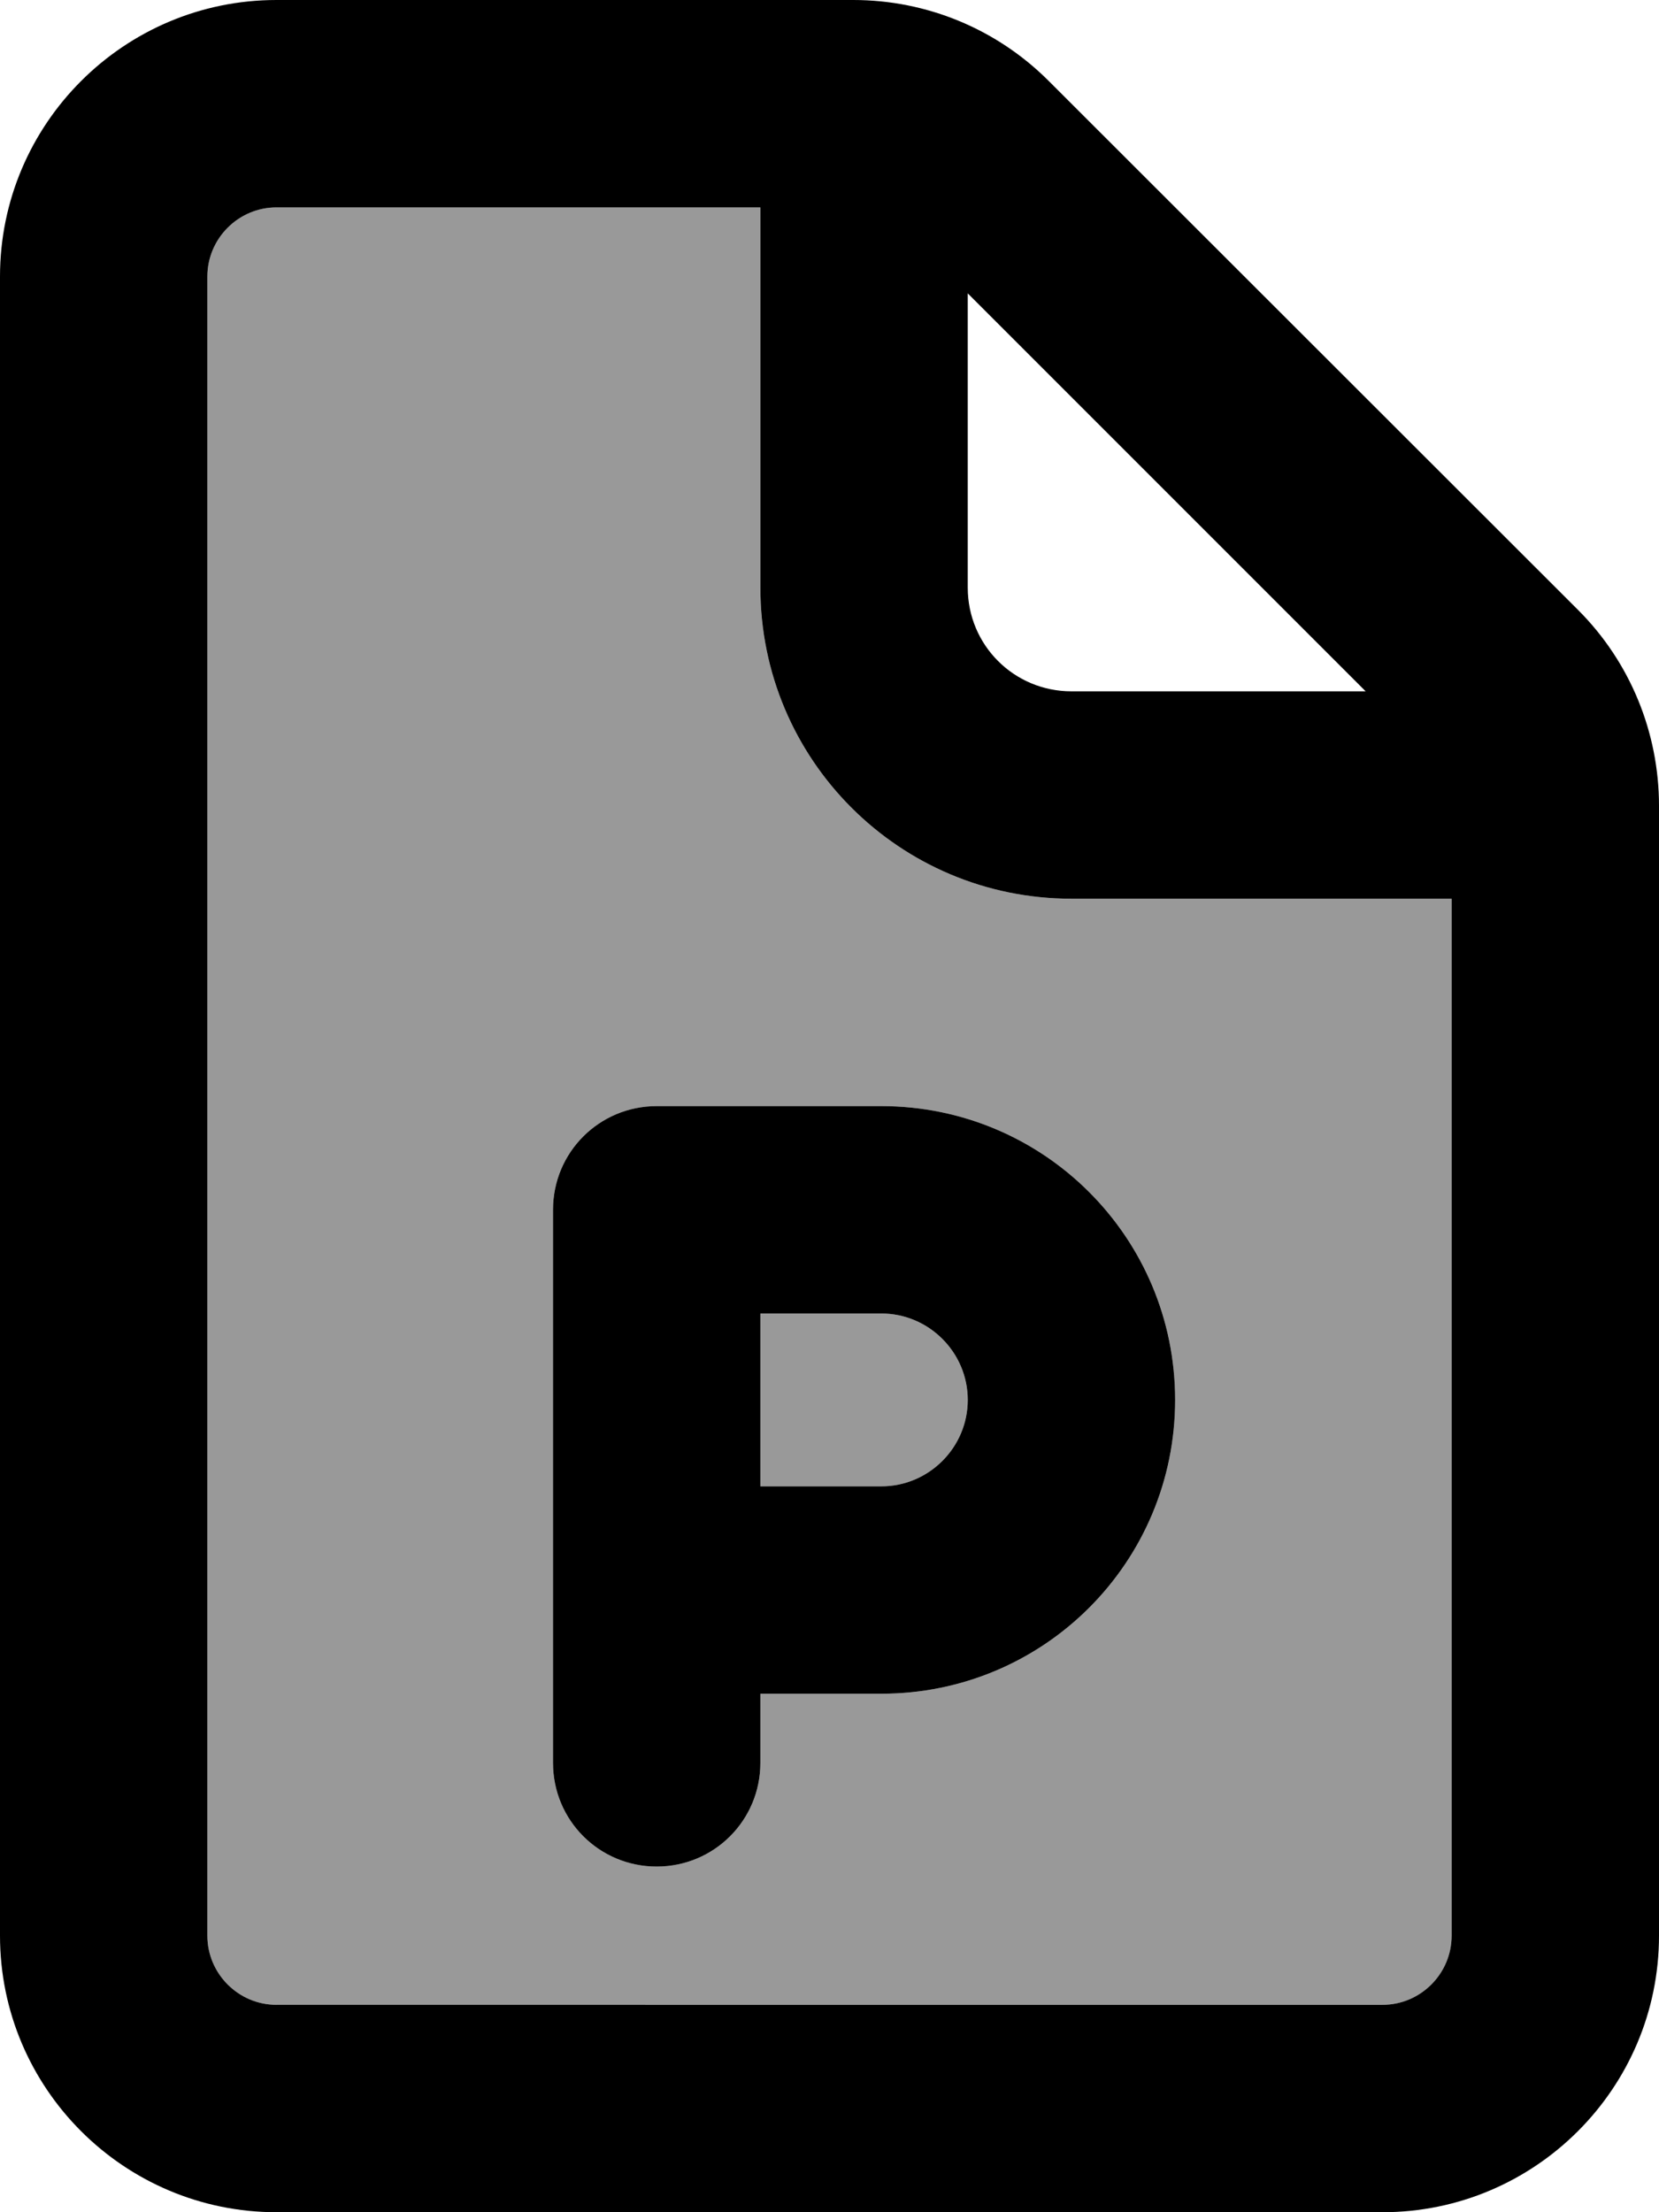
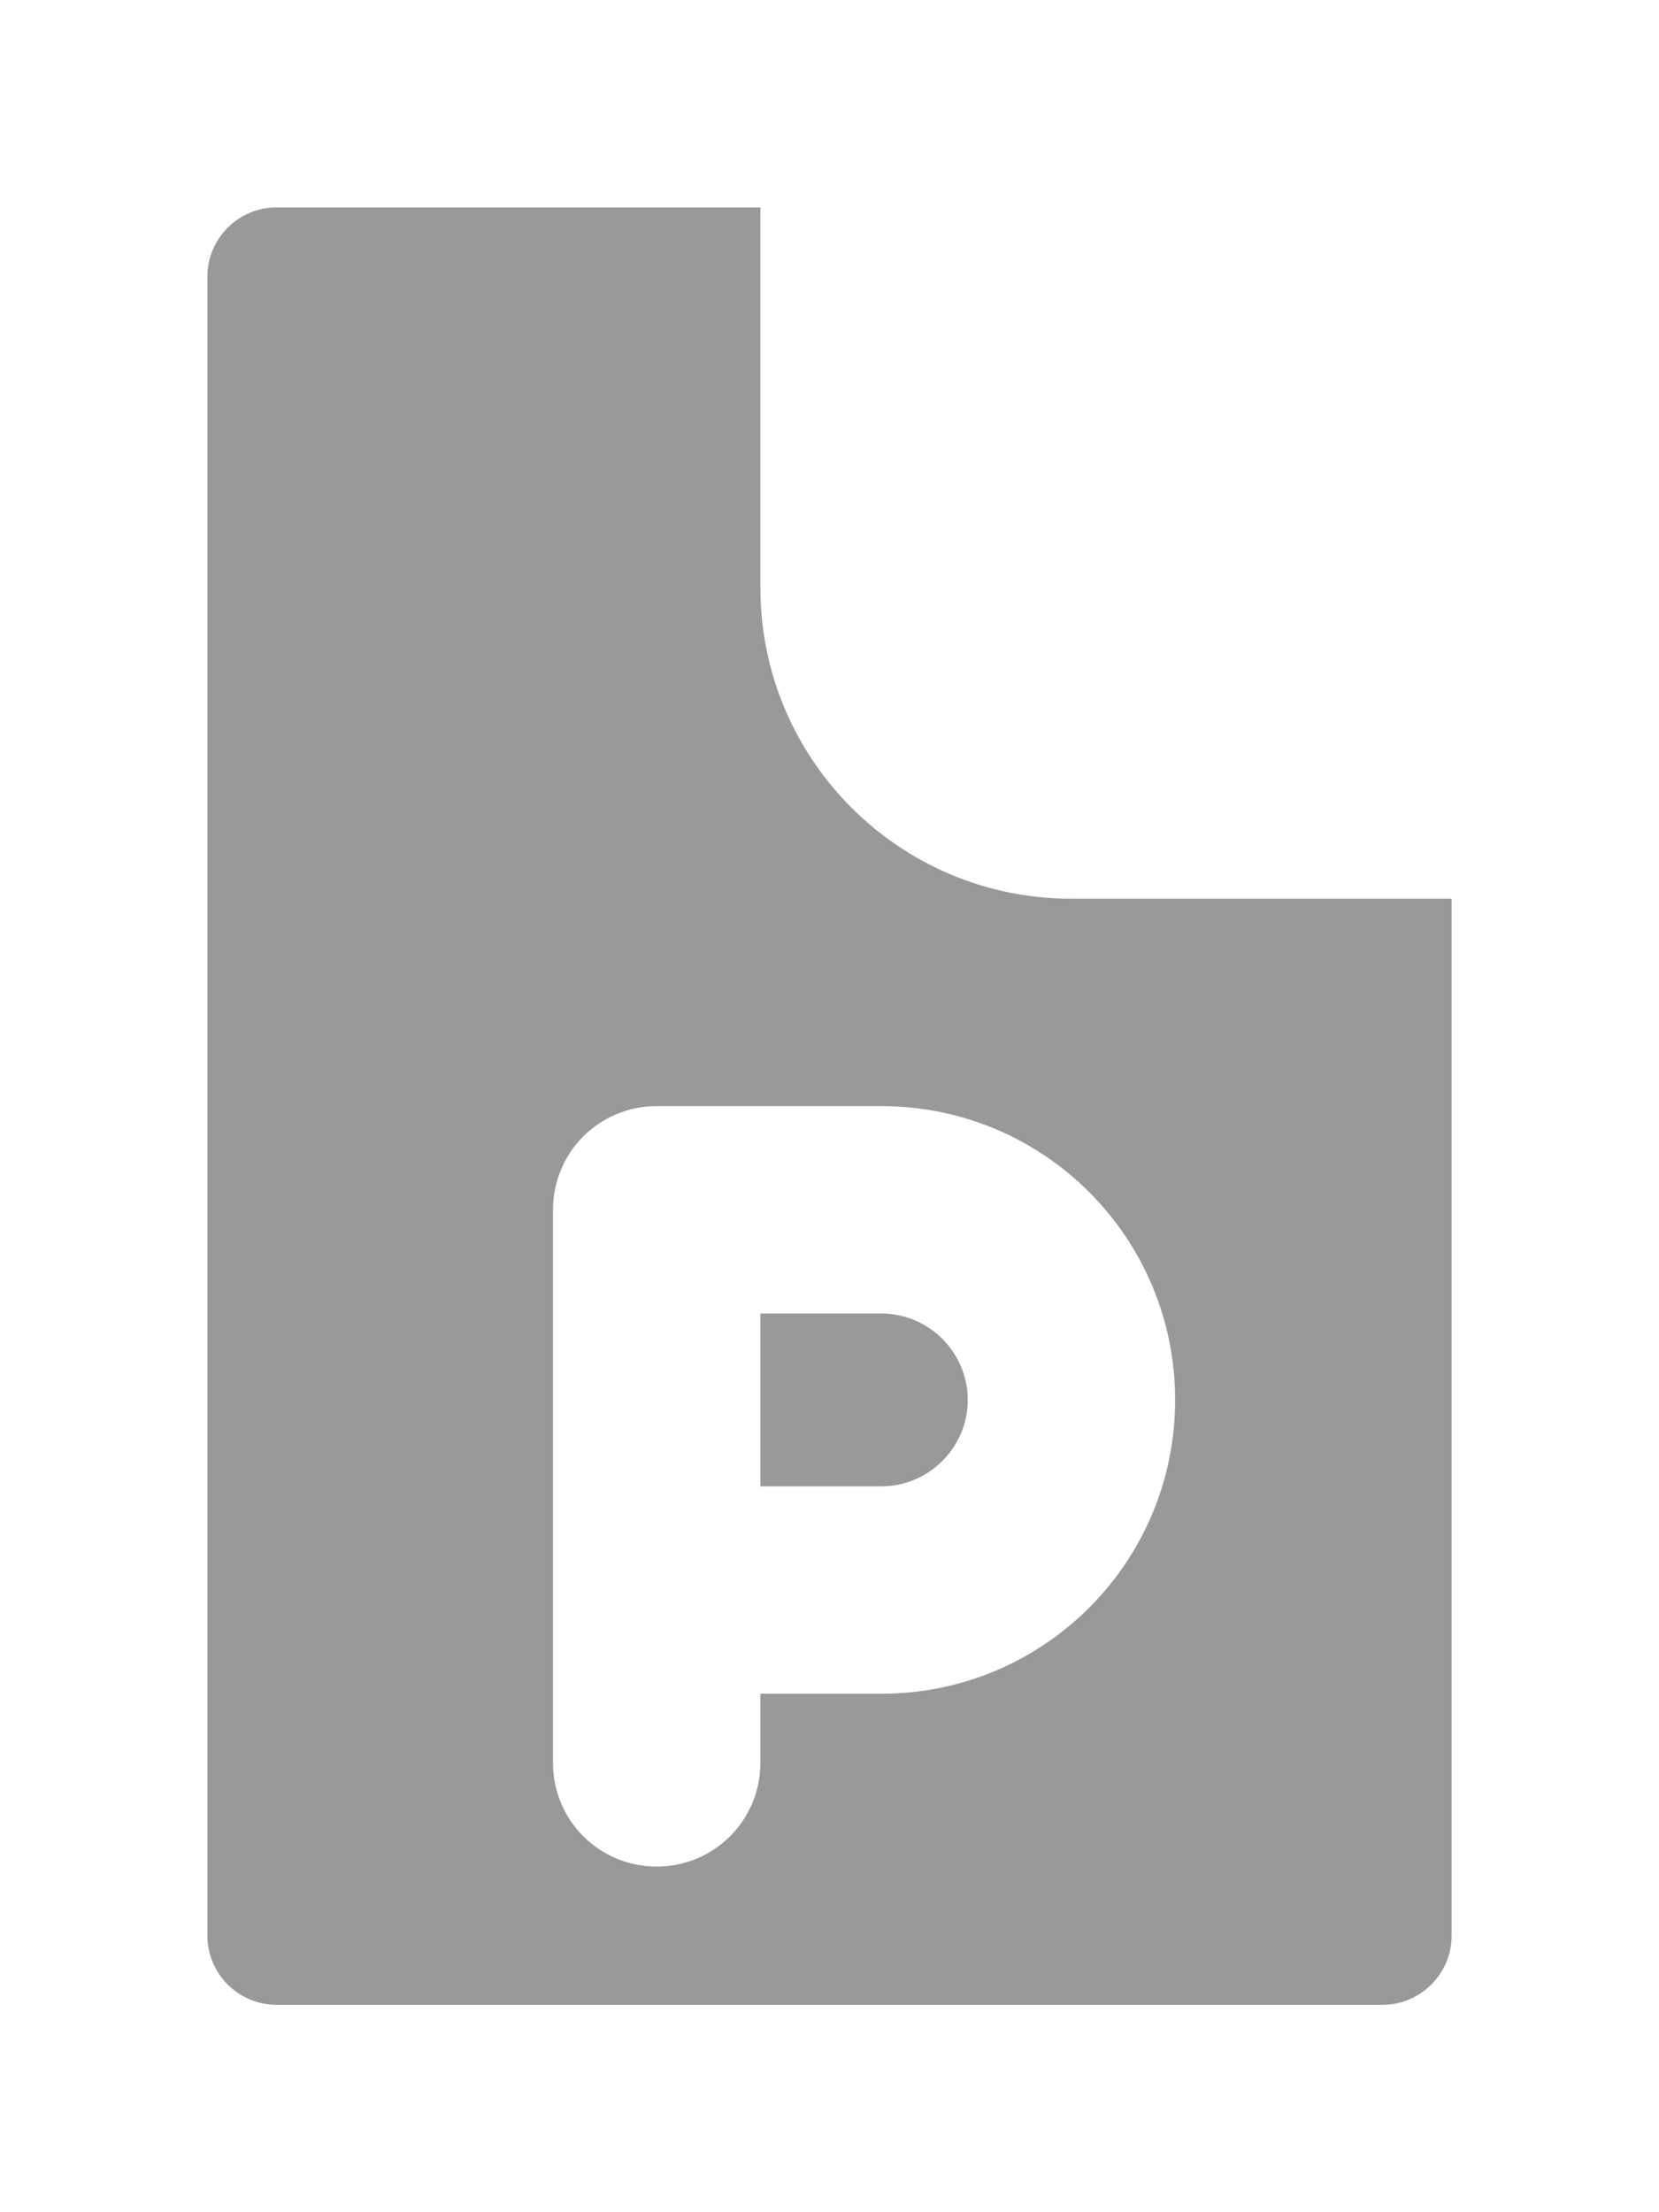
<svg xmlns="http://www.w3.org/2000/svg" viewBox="0 0 384 512">
  <path style="fill:currentColor;opacity:.4" d="M48 64l0 384c0 8.8 7.2 16 16 16l256 0c8.8 0 16-7.2 16-16l0-240-88 0c-39.8 0-72-32.2-72-72l0-88-112 0c-8.8 0-16 7.2-16 16zm80 216c0-13.3 10.7-24 24-24l52 0c37.6 0 68 30.4 68 68s-30.4 68-68 68l-28 0 0 16c0 13.3-10.7 24-24 24s-24-10.7-24-24l0-128zm48 24l0 40 28 0c11 0 20-9 20-20s-9-20-20-20l-28 0z" />
-   <path style="fill:currentColor;opacity:1" d="M64 48l112 0 0 88c0 39.8 32.2 72 72 72l88 0 0 240c0 8.8-7.2 16-16 16L64 464c-8.8 0-16-7.2-16-16L48 64c0-8.8 7.2-16 16-16zM224 67.9l92.1 92.1-68.1 0c-13.3 0-24-10.7-24-24l0-68.1zM64 0C28.7 0 0 28.7 0 64L0 448c0 35.3 28.7 64 64 64l256 0c35.3 0 64-28.7 64-64l0-261.5c0-17-6.7-33.3-18.7-45.3L242.7 18.7C230.7 6.7 214.5 0 197.5 0L64 0zm88 256c-13.3 0-24 10.7-24 24l0 128c0 13.3 10.7 24 24 24s24-10.7 24-24l0-16 28 0c37.6 0 68-30.4 68-68s-30.4-68-68-68l-52 0zm52 88l-28 0 0-40 28 0c11 0 20 9 20 20s-9 20-20 20z" />
</svg>